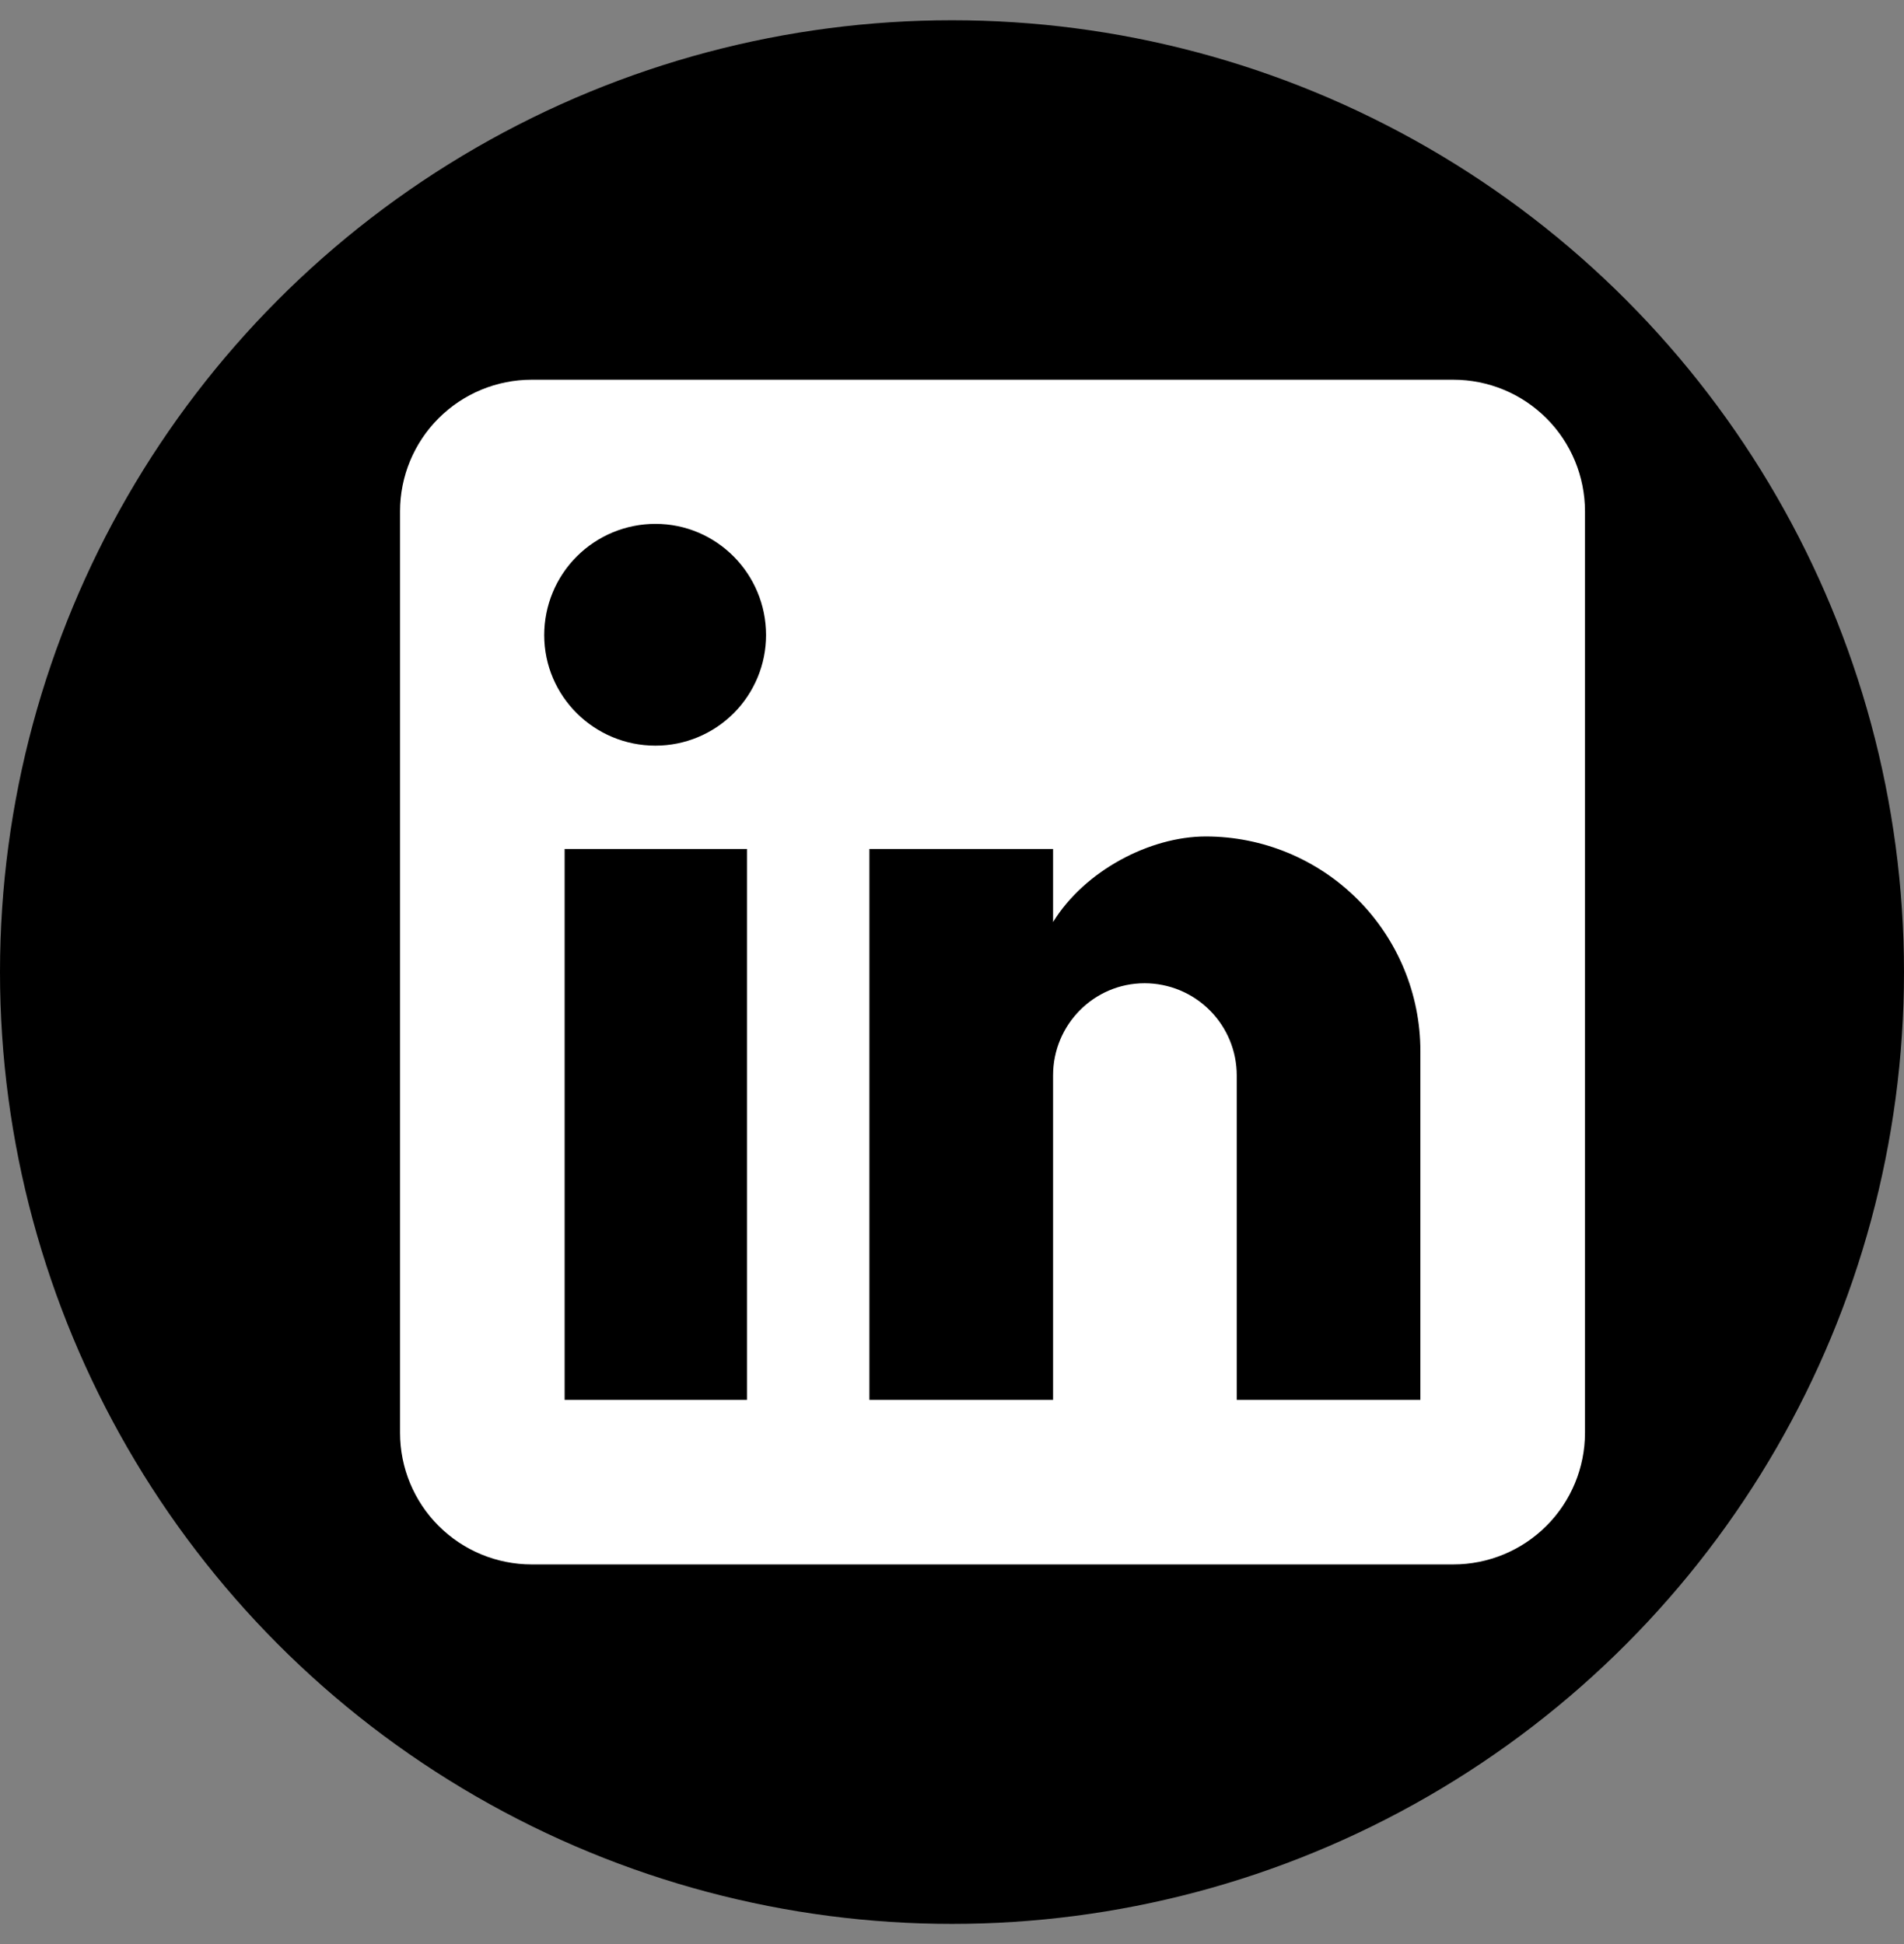
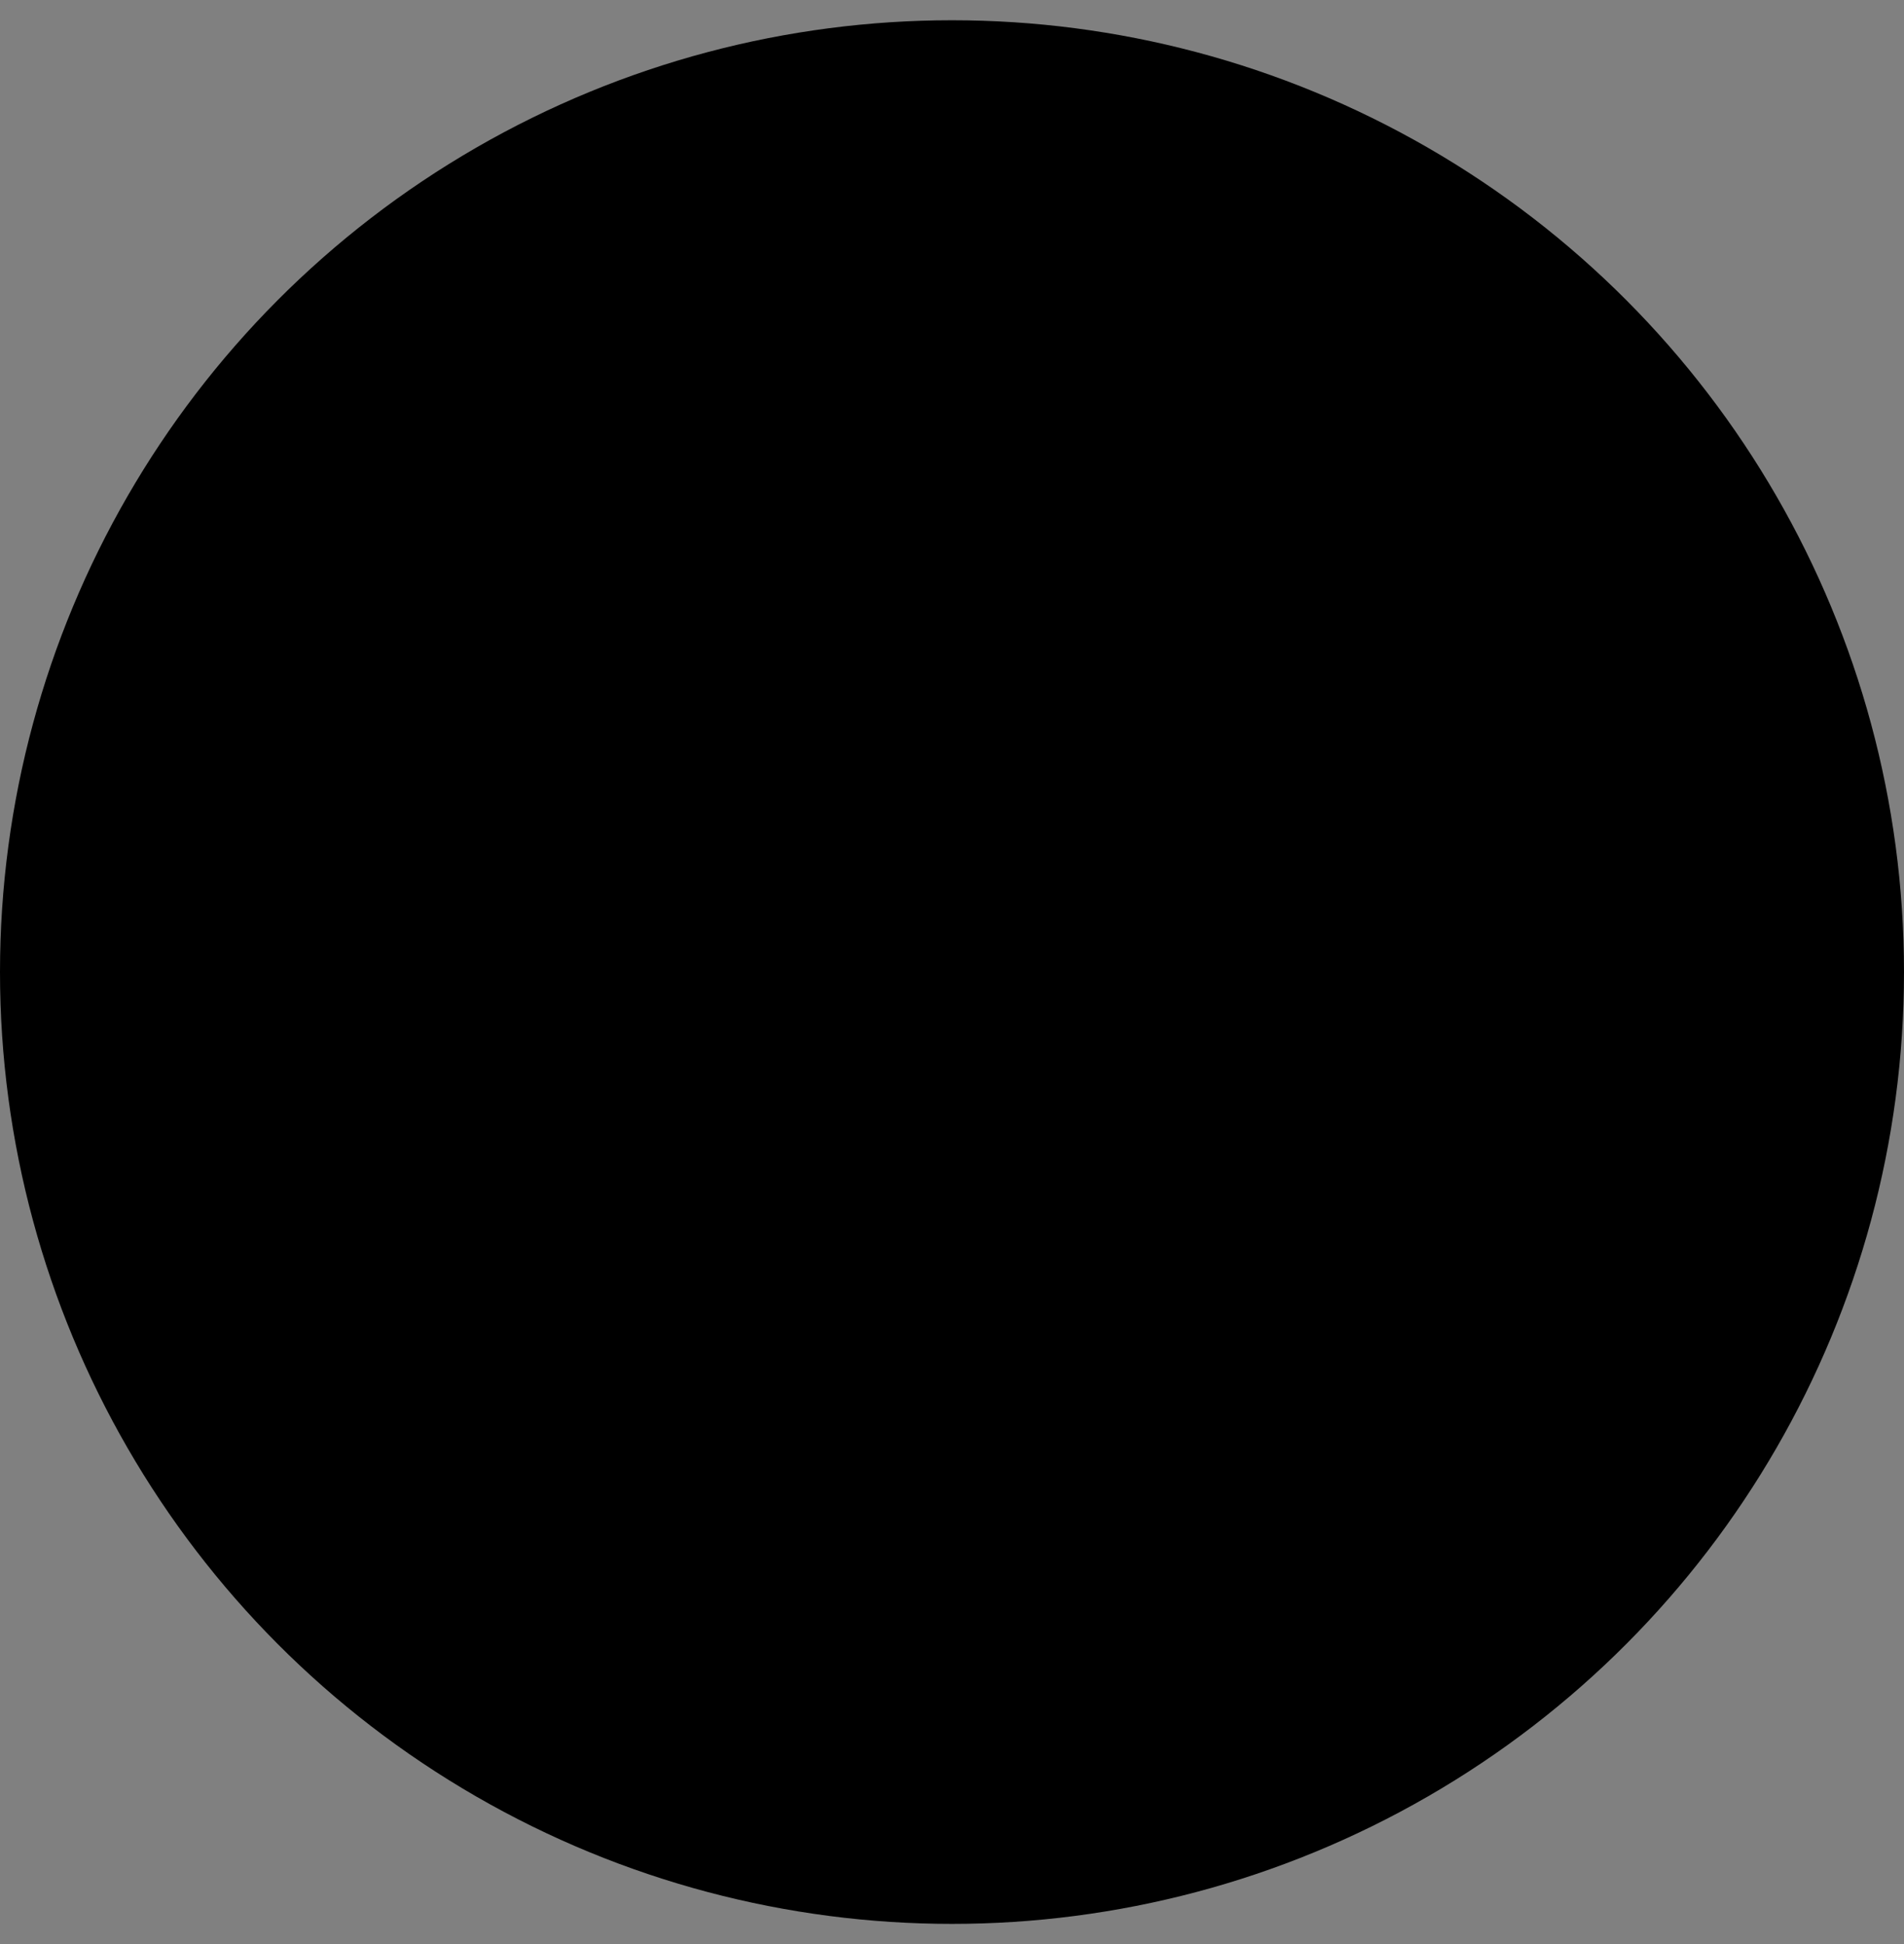
<svg xmlns="http://www.w3.org/2000/svg" width="47" height="48" viewBox="0 0 47 48" fill="none">
  <rect x="0" y="0" width="47" height="48" fill="#808080" stroke="none" />
  <circle cx="23.5" cy="24" r="23.5" fill="black" />
-   <path d="M35.875 9.375C36.737 9.375 37.564 9.717 38.173 10.327C38.783 10.936 39.125 11.763 39.125 12.625V35.375C39.125 36.237 38.783 37.064 38.173 37.673C37.564 38.283 36.737 38.625 35.875 38.625H13.125C12.263 38.625 11.436 38.283 10.827 37.673C10.217 37.064 9.875 36.237 9.875 35.375V12.625C9.875 11.763 10.217 10.936 10.827 10.327C11.436 9.717 12.263 9.375 13.125 9.375H35.875ZM35.062 34.562V25.95C35.062 24.545 34.504 23.198 33.511 22.204C32.517 21.211 31.17 20.652 29.765 20.652C28.384 20.652 26.775 21.497 25.995 22.765V20.961H21.461V34.562H25.995V26.551C25.995 25.3 27.003 24.276 28.254 24.276C28.857 24.276 29.436 24.516 29.862 24.943C30.289 25.369 30.529 25.948 30.529 26.551V34.562H35.062ZM16.18 18.41C16.904 18.41 17.598 18.122 18.11 17.61C18.622 17.098 18.91 16.404 18.91 15.68C18.91 14.169 17.691 12.934 16.18 12.934C15.452 12.934 14.753 13.223 14.238 13.738C13.723 14.253 13.434 14.952 13.434 15.68C13.434 17.191 14.669 18.41 16.18 18.41ZM18.439 34.562V20.961H13.938V34.562H18.439Z" fill="white" />
</svg>